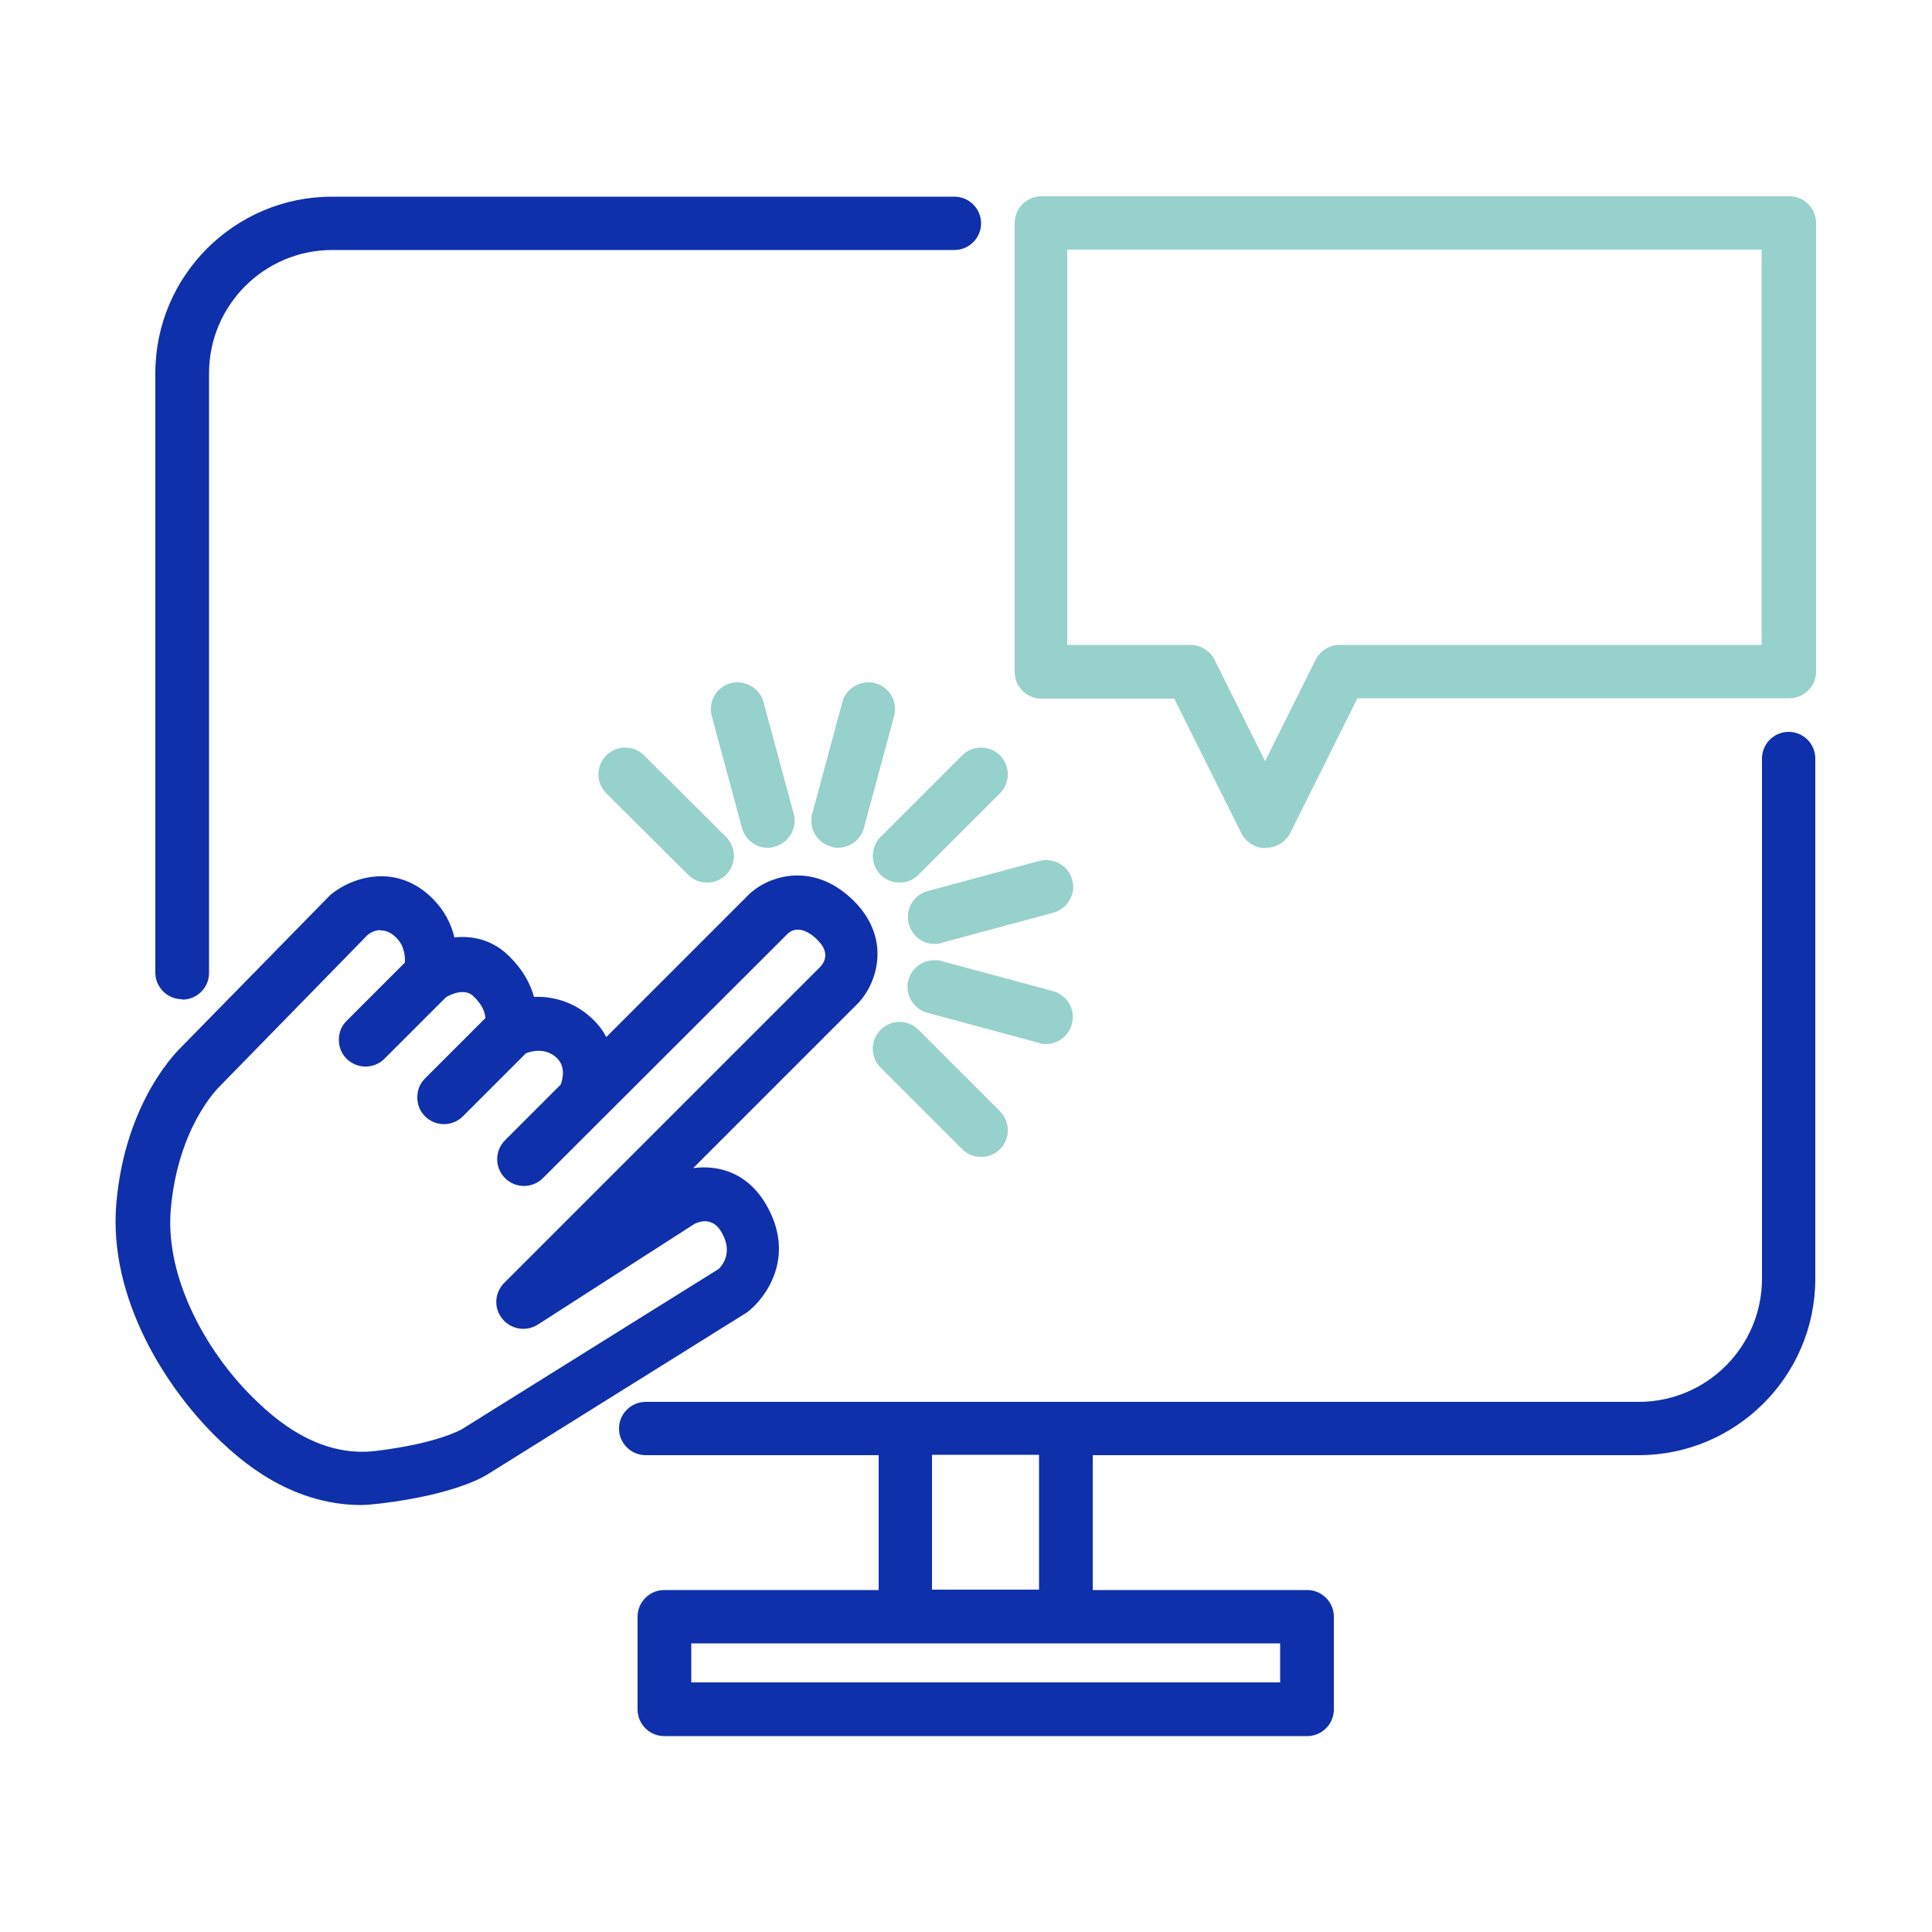
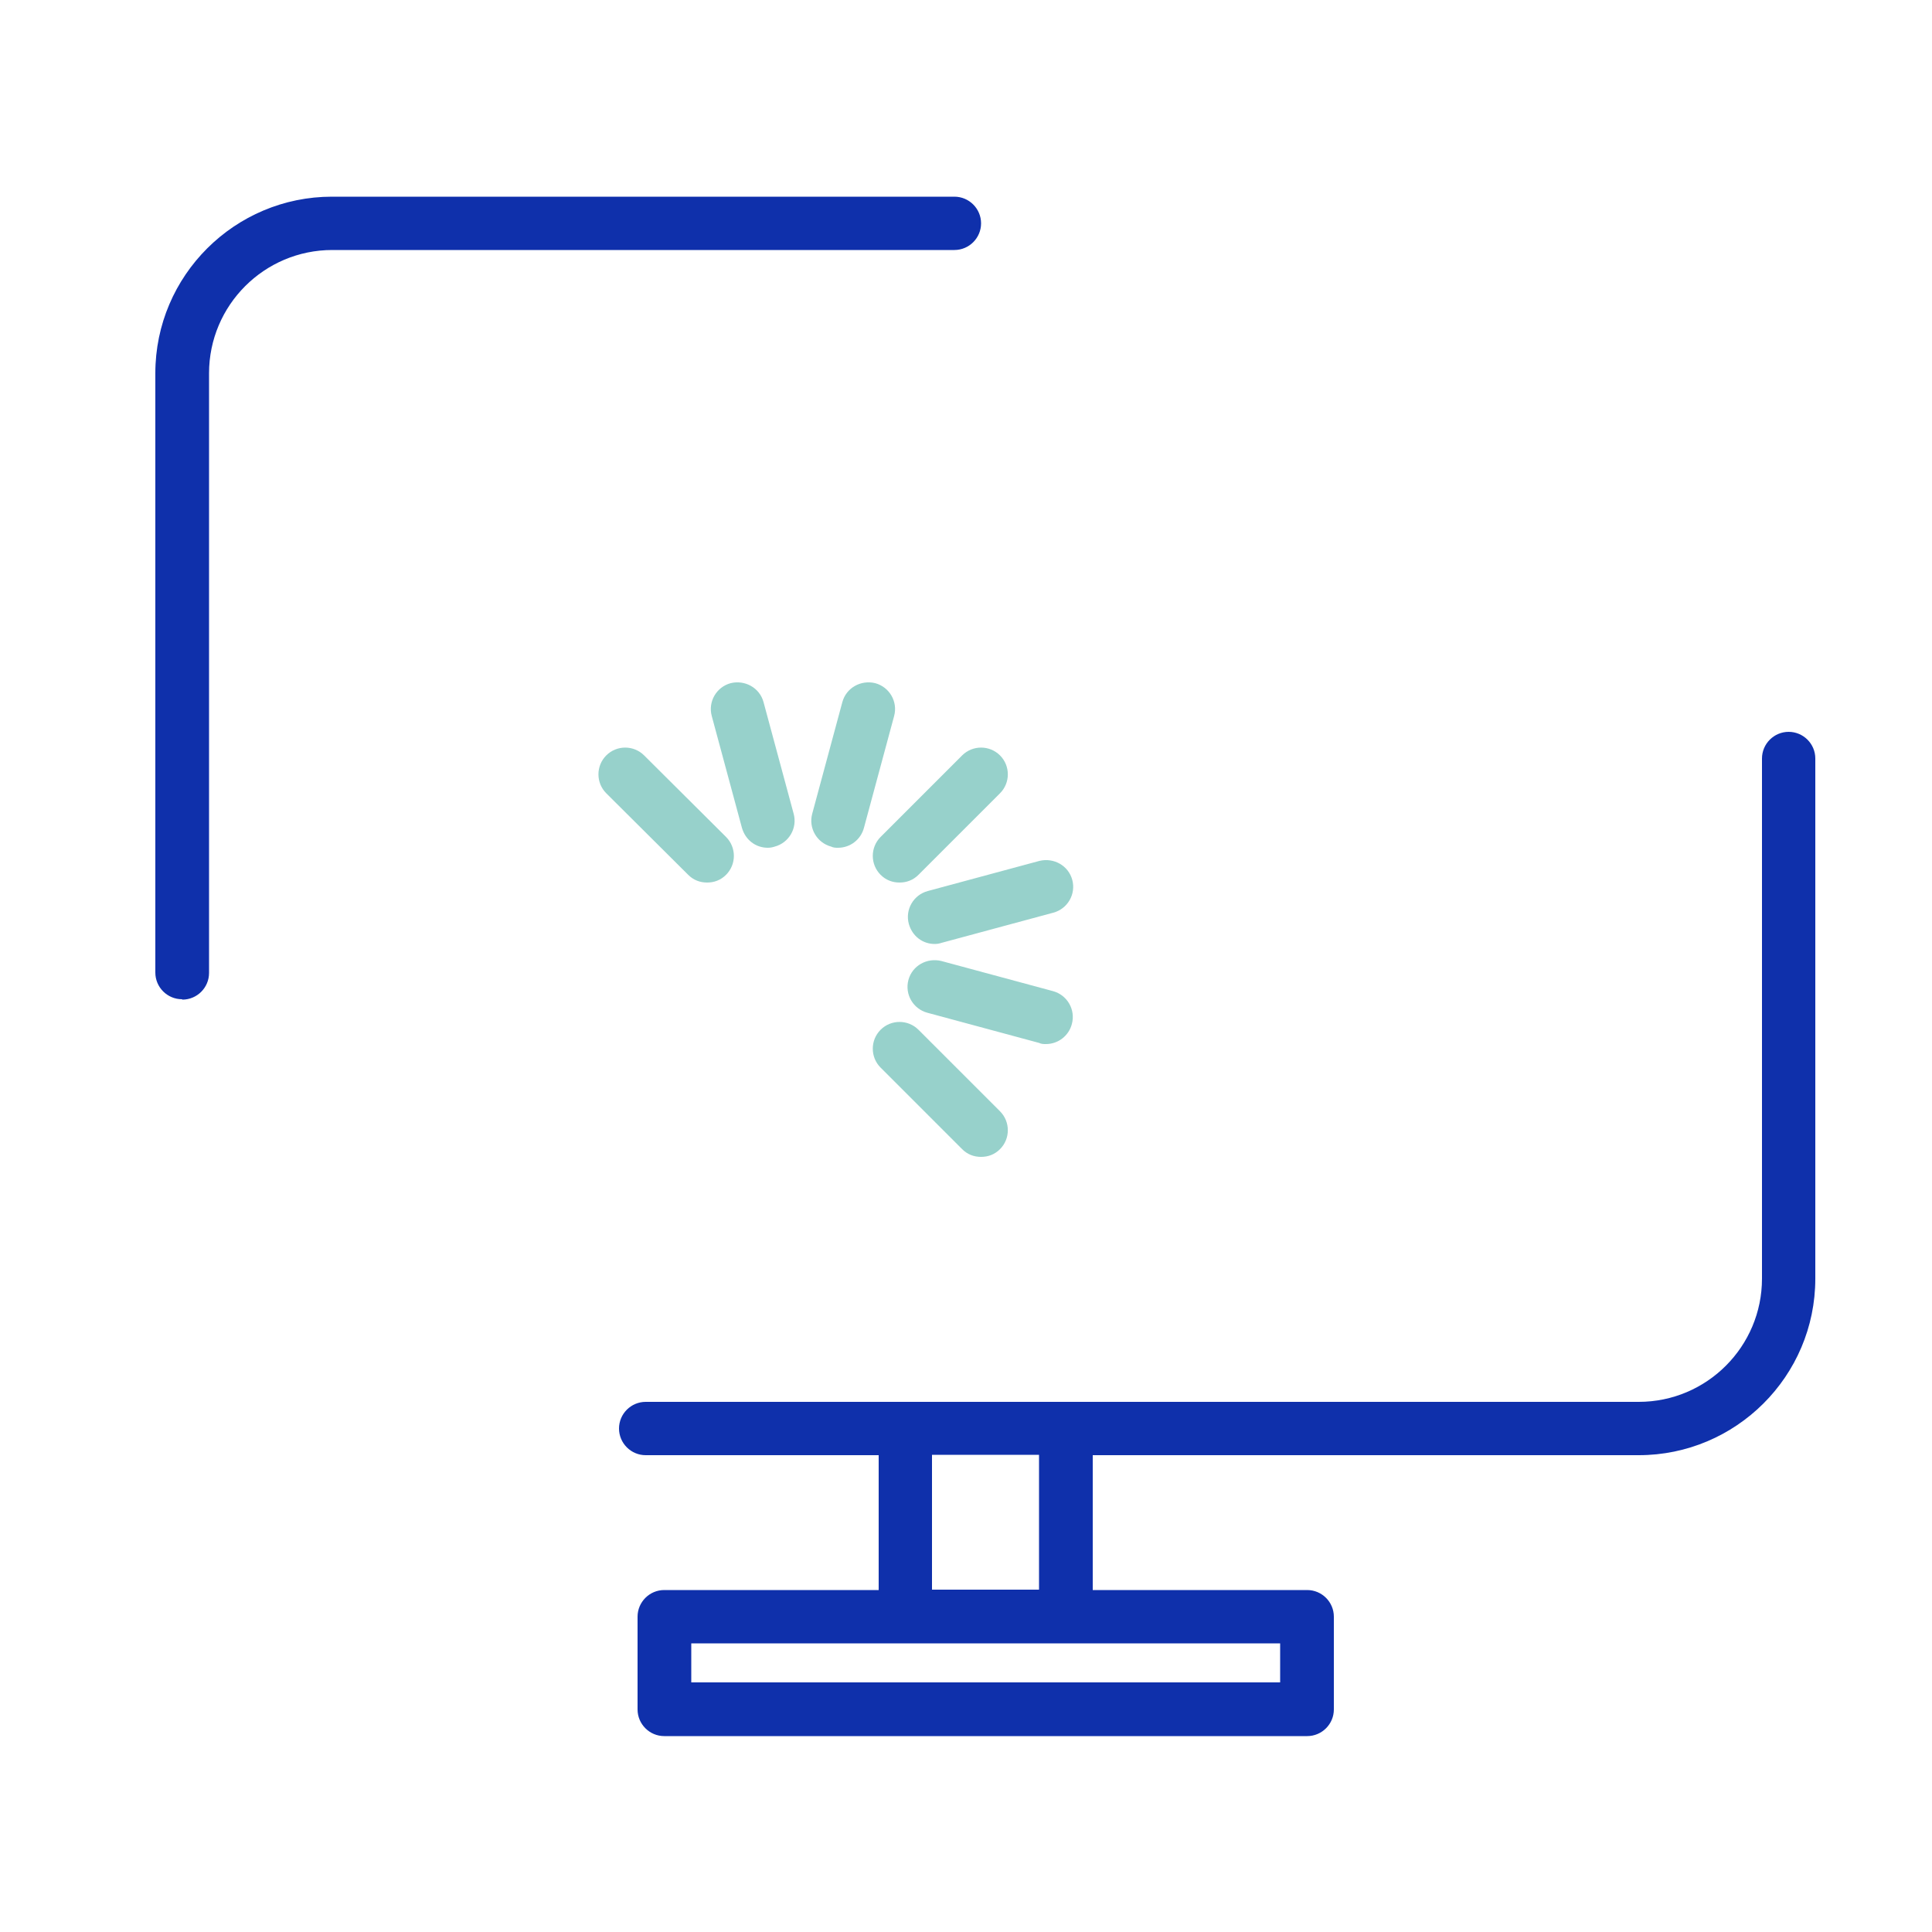
<svg xmlns="http://www.w3.org/2000/svg" id="icon" width="50" height="50" version="1.1" viewBox="0 0 50 50">
  <path d="M33.82,44.93h-16.63c-.38,0-.69-.31-.69-.69v-2.4c0-.38.31-.69.69-.69h5.55v-3.49h-6.03c-.38,0-.69-.31-.69-.69s.31-.69.69-.69h25.7c1.76,0,3.19-1.43,3.19-3.19v-13.46c0-.38.31-.69.69-.69s.69.31.69.69v13.46c0,2.53-2.06,4.57-4.57,4.57h-14.13v3.49h5.55c.38,0,.69.31.69.69v2.4c0,.38-.31.69-.69.69h0ZM17.89,43.54h15.24v-1.01h-15.24v1.01ZM24.12,41.14h2.77v-3.49h-2.77v3.49ZM4.71,25.86c-.38,0-.69-.31-.69-.69v-15.51c0-2.53,2.06-4.57,4.57-4.57h16.11c.38,0,.69.31.69.69s-.31.69-.69.69H8.6c-1.76,0-3.19,1.43-3.19,3.19v15.52c0,.38-.31.69-.69.69h0Z" fill="#0f30ab" />
-   <path d="M9.35,38.95c-1.89,0-3.19-1.23-3.65-1.66-1.38-1.31-2.9-3.68-2.69-6.14.23-2.69,1.63-4,1.69-4.06l3.85-3.93c.59-.49,1.74-.82,2.65.1.31.31.48.66.56,1,.47-.05,1.01.06,1.45.52.33.33.52.69.61,1.02.46-.02,1.01.11,1.47.53.18.16.31.33.4.51l3.69-3.69c.51-.49,1.64-.85,2.66.11,1.04.98.68,2.15.18,2.69l-4.28,4.28c.68-.09,1.46.13,1.94,1.04.69,1.29-.06,2.32-.54,2.69l-6.68,4.17c-.09.06-.83.54-2.81.78-.19.02-.36.04-.54.04h.03ZM9.85,24.07c-.17,0-.29.09-.34.13l-3.82,3.91c-.06.06-1.08,1.06-1.27,3.18-.16,1.84,1,3.82,2.23,4.98.4.38,1.55,1.47,3.08,1.28,1.63-.2,2.21-.56,2.22-.56l6.65-4.15c.07-.07.37-.39.1-.9-.06-.12-.26-.48-.72-.27l-4.06,2.61c-.3.19-.69.13-.92-.15s-.2-.68.05-.93l8.19-8.19c.29-.34-.03-.63-.12-.72-.41-.38-.67-.19-.73-.13l-6.34,6.33c-.27.27-.71.27-.98,0-.27-.27-.27-.71,0-.98l1.44-1.44c.06-.16.13-.48-.11-.7-.27-.25-.62-.18-.79-.11l-1.63,1.63c-.27.27-.71.27-.98,0-.14-.14-.2-.31-.2-.49s.06-.35.2-.49l1.56-1.56c0-.12-.06-.33-.3-.56-.22-.23-.59-.06-.72.02l-1.59,1.59c-.27.27-.71.27-.98,0-.14-.14-.2-.31-.2-.49s.06-.35.2-.49l1.51-1.51c0-.15,0-.41-.22-.64-.14-.14-.28-.19-.39-.19h-.03Z" fill="#0f30ab" />
  <path d="M25.39,29.94c-.18,0-.35-.06-.49-.2l-2.11-2.11c-.27-.27-.27-.71,0-.98s.71-.27.98,0l2.11,2.11c.27.27.27.71,0,.98-.14.14-.31.2-.49.2ZM27.07,27.02c-.06,0-.12,0-.18-.03l-2.89-.78c-.37-.1-.59-.48-.49-.85.1-.37.48-.58.85-.49l2.89.78c.37.1.59.48.49.85-.08.31-.36.52-.67.52h0ZM24.19,24.43c-.31,0-.58-.2-.67-.52-.1-.37.12-.75.49-.85l2.89-.78c.37-.09.75.12.85.49.1.37-.12.75-.49.85l-2.89.78c-.06.02-.12.03-.18.03h0ZM18.3,22.84c-.18,0-.35-.06-.49-.2l-2.12-2.11c-.27-.27-.27-.71,0-.98s.71-.27.98,0l2.12,2.11c.27.27.27.71,0,.98-.14.14-.31.2-.49.2ZM23.28,22.84c-.18,0-.35-.06-.49-.2-.27-.27-.27-.71,0-.98l2.11-2.11c.27-.27.71-.27.98,0s.27.71,0,.98l-2.11,2.11c-.14.14-.31.2-.49.2ZM19.87,21.94c-.31,0-.58-.2-.67-.52l-.78-2.89c-.1-.37.12-.75.49-.85.37-.09.75.12.85.49l.78,2.89c.1.37-.12.75-.49.85-.06.02-.12.03-.18.03h0ZM21.69,21.94c-.06,0-.12,0-.18-.03-.37-.1-.59-.48-.49-.85l.78-2.89c.1-.37.48-.58.85-.49.37.1.59.48.49.85l-.78,2.89c-.08.31-.36.52-.67.52h0Z" fill="#97d1cb" />
-   <path d="M32.75,21.95c-.26,0-.5-.15-.62-.38l-1.74-3.49h-3.44c-.38,0-.69-.31-.69-.69V5.77c0-.38.31-.69.69-.69h19.36c.38,0,.69.31.69.69v11.61c0,.38-.31.69-.69.69h-11.18l-1.74,3.49c-.12.23-.36.38-.62.38h0ZM27.63,16.69h3.18c.26,0,.5.15.62.38l1.31,2.63,1.31-2.63c.12-.23.36-.38.62-.38h10.92V6.46h-17.97v10.22h0Z" fill="#97d1cb" />
</svg>